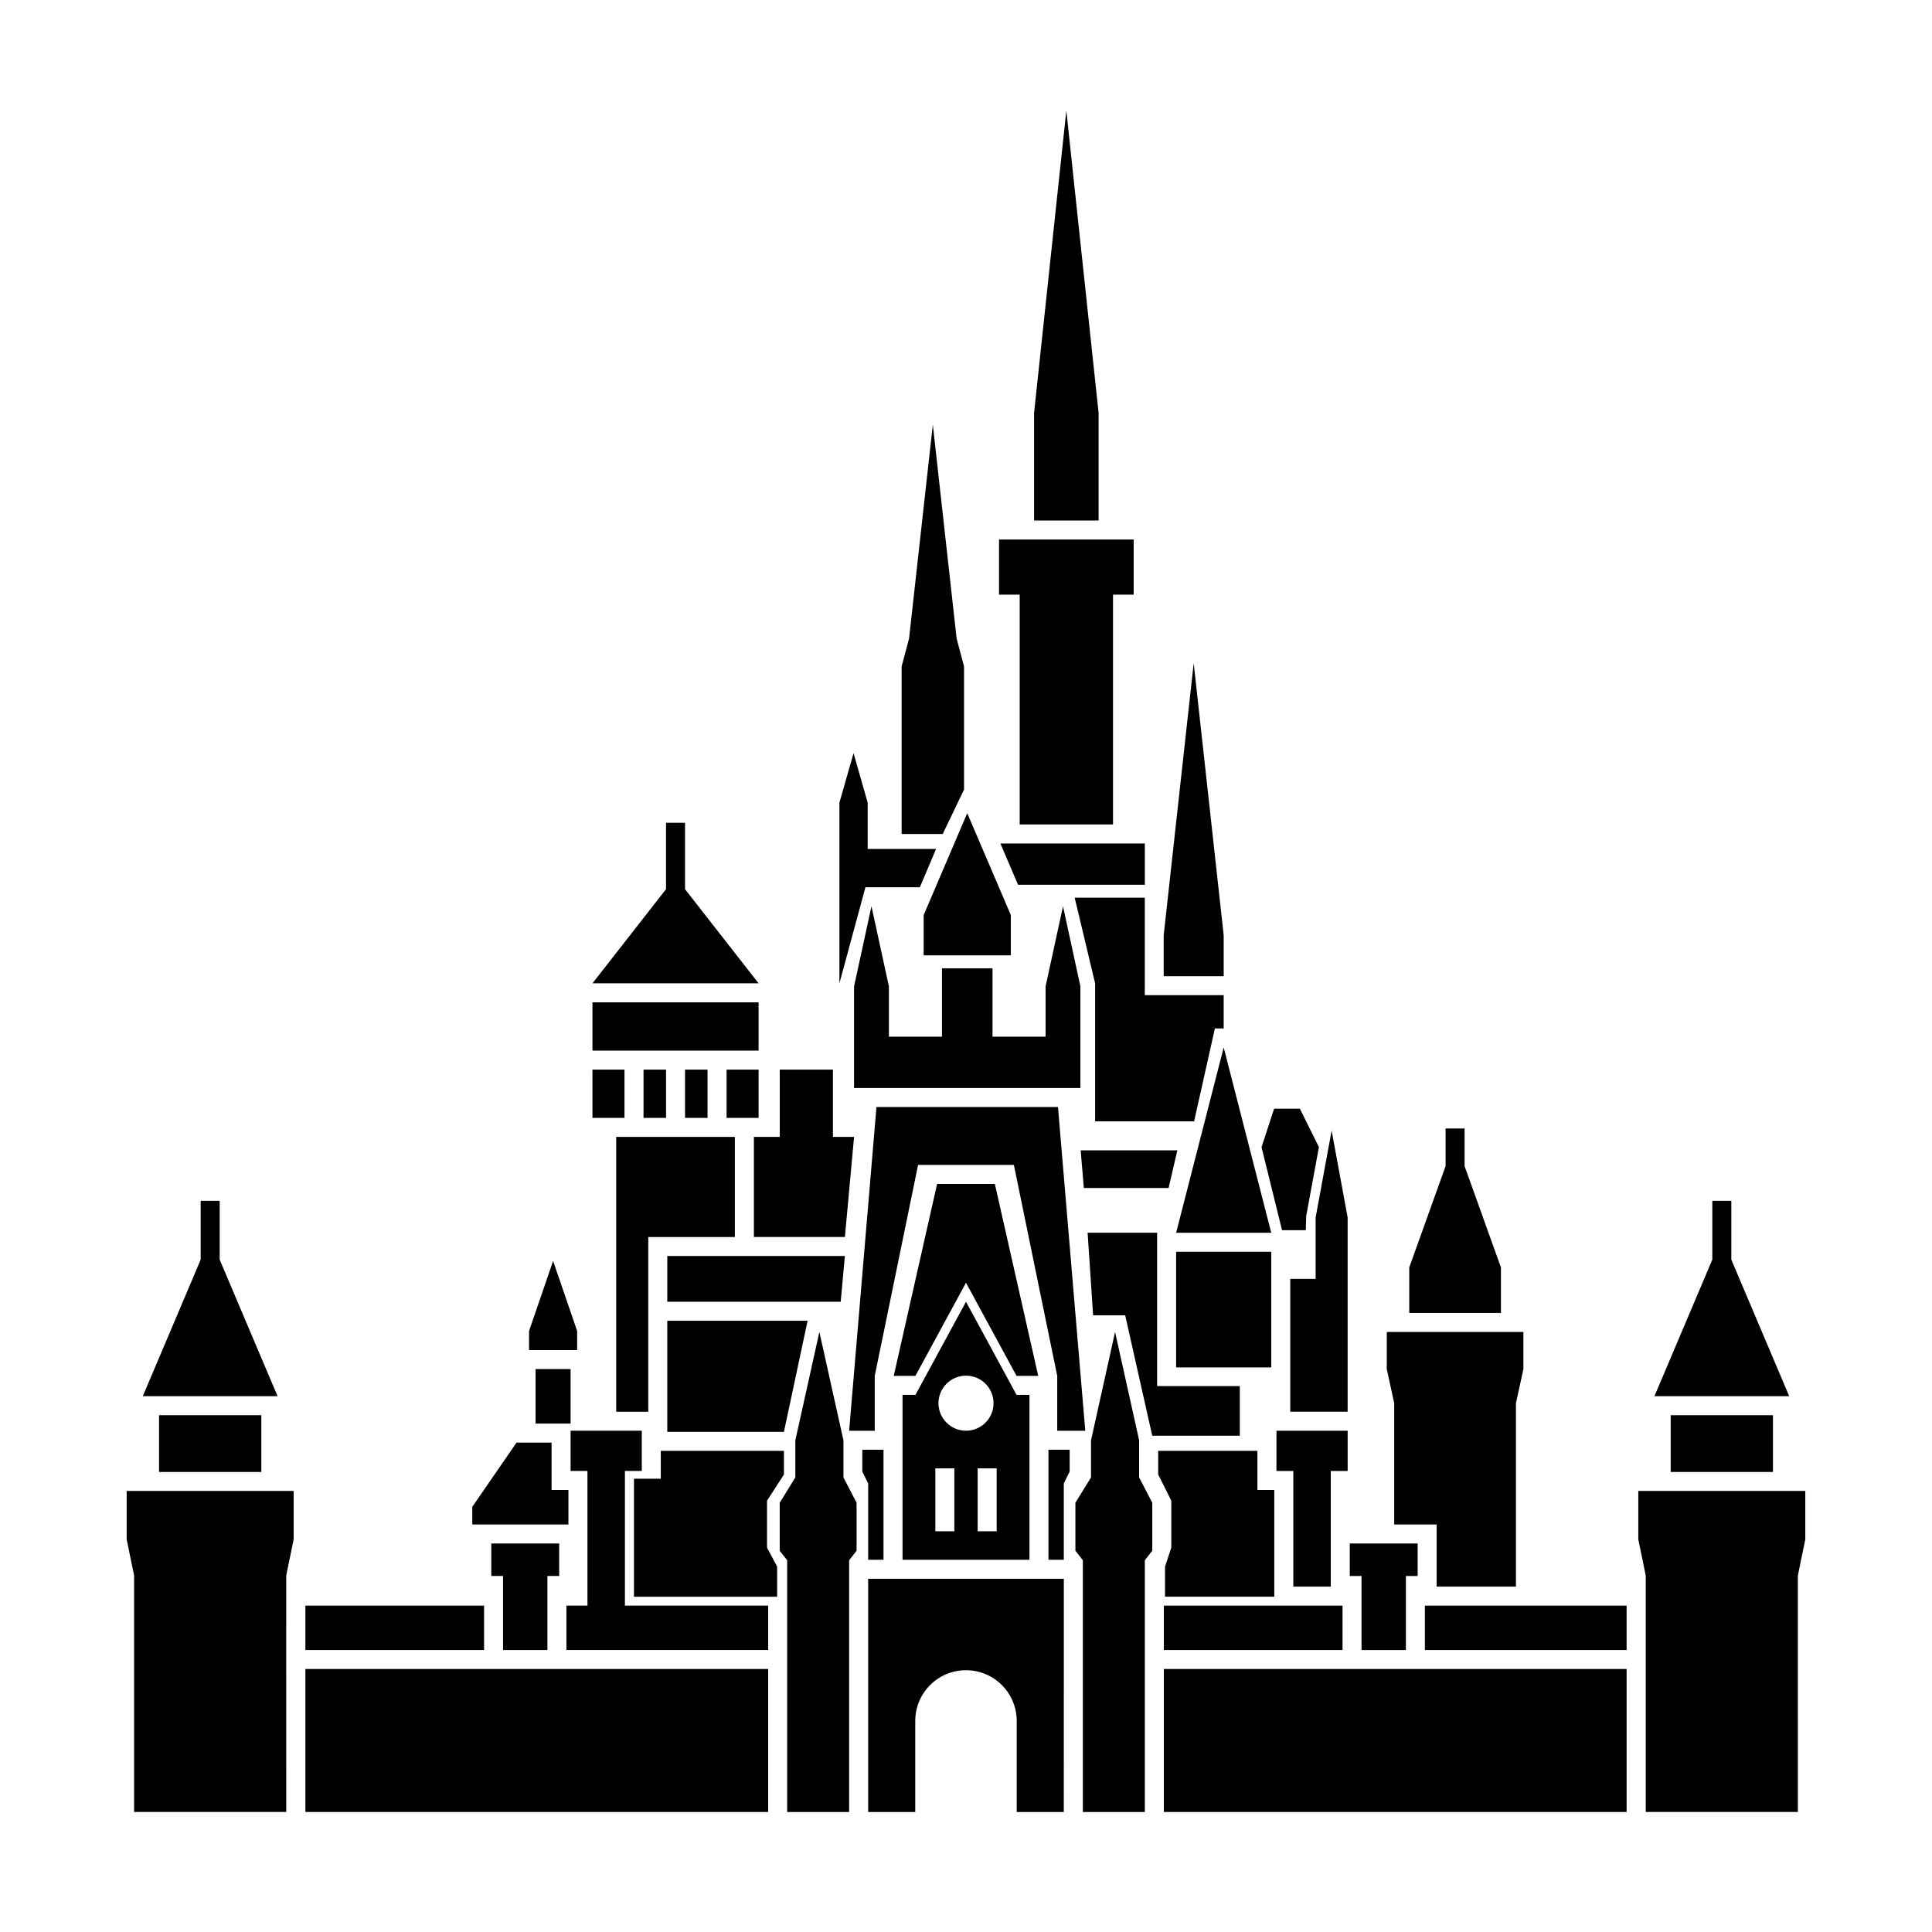
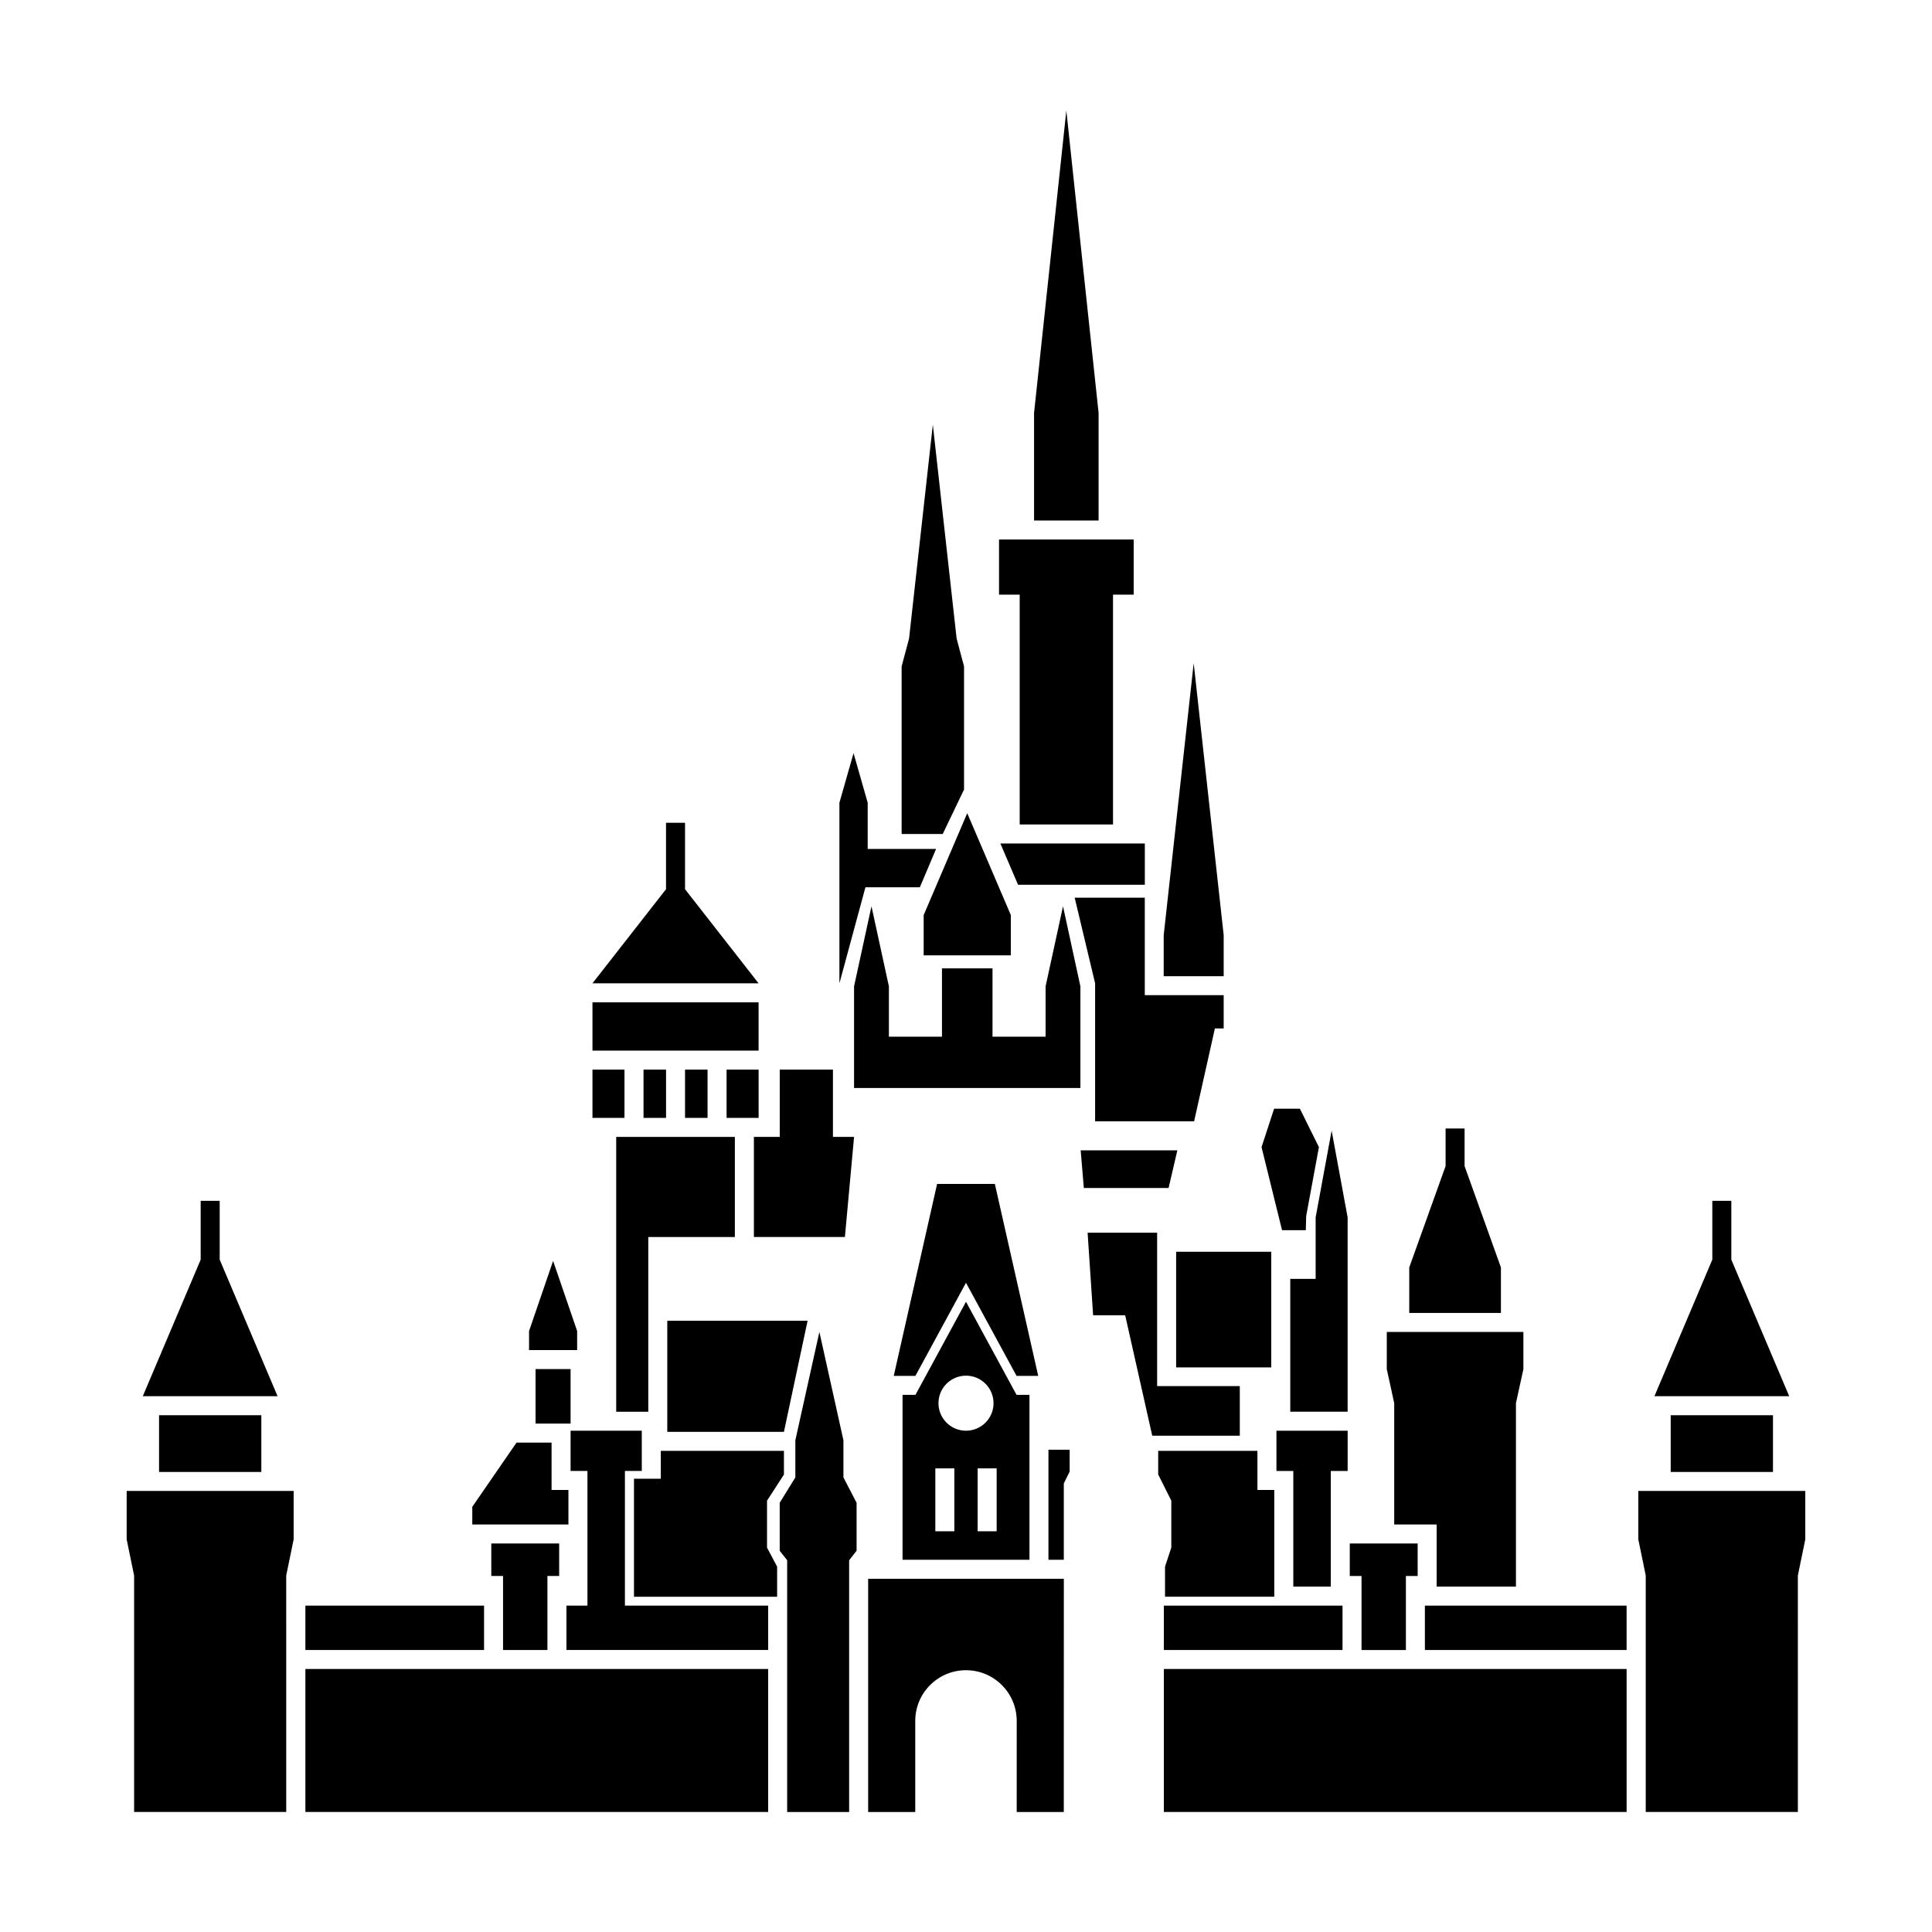
<svg xmlns="http://www.w3.org/2000/svg" fill="#000000" width="800px" height="800px" version="1.1" viewBox="144 144 512 512">
  <g>
    <path d="m407.65 457.76h-15.309l-11.488 50.859h5.742l13.402-24.672 13.398 24.672h5.742z" />
-     <path d="m445.88 525.69-6.375-28.711-6.371 28.711v9.844l-4.141 6.707v12.723l1.973 2.516v66.719h16.426v-66.719l1.973-2.516v-12.723l-3.484-6.707z" />
    <path d="m367.52 525.69-6.375-28.711-6.371 28.711v9.844l-4.141 6.707v12.723l1.973 2.516v66.719h16.426v-66.719l1.973-2.516v-12.723l-3.484-6.707z" />
    <path d="m224.93 569.51h47.352v11.758h-47.352z" />
    <path d="m224.93 586.3h122.64v37.891h-122.64z" />
    <path d="m289.07 581.27v-19.621h3.113v-8.613h-17.984v8.613h3.113v19.621z" />
    <path d="m452.43 569.51h47.352v11.758h-47.352z" />
    <path d="m452.43 586.3h122.64v37.891h-122.64z" />
    <path d="m521.61 569.51h53.457v11.758h-53.457z" />
    <path d="m504.82 581.27h11.758v-19.621h3.117v-8.613h-17.988v8.613h3.113z" />
    <path d="m513.48 548h11.246v16.473h21.016v-48.625l1.973-9.023v-9.844h-36.203v9.844l1.969 9.023z" />
    <path d="m541.76 479.88-9.629-26.852v-9.961h-5.035v9.961l-9.629 26.852v12.062h24.293z" />
    <path d="m347.27 541.7 4.481-6.93v-6.273h-32.633v7.379h-7.106v31.281h37.934v-7.981l-2.676-5.039z" />
    <path d="m454.41 554.13-1.668 5.039v7.981h28.957v-28.293h-4.469v-10.367h-26.297v6.273l3.477 6.93z" />
    <path d="m309.61 533.82h4.469v-10.664h-18.867v10.664h4.469v35.684h-5.57v11.758h53.457v-11.758h-37.957z" />
    <path d="m501.14 523.16h-18.867v10.664h4.469v30.645h9.93v-30.645h4.469z" />
    <path d="m285.93 506.82h9.281v14.445h-9.281z" />
    <path d="m296.95 496.74-6.371-18.59-6.375 18.59v5.039h12.746z" />
-     <path d="m367.9 476.86h-47.062v12.117h45.957z" />
-     <path d="m431.61 523.16-7.234-85.793h-48.105l-7.238 85.793h6.785v-14.543l11.484-55.898h25.387l11.488 55.898v14.543z" />
    <path d="m301.01 409.63h44.023v12.793h-44.023z" />
    <path d="m325.54 427.46h5.969v12.793h-5.969z" />
    <path d="m314.54 427.46h5.969v12.793h-5.969z" />
    <path d="m301.01 427.46h8.484v12.793h-8.484z" />
    <path d="m336.55 427.46h8.488v12.793h-8.488z" />
    <path d="m325.54 379.65v-17.602h-5.039v17.602l-19.492 24.941h44.023z" />
    <path d="m472.56 511.33h-21.91v-40.641h-18.422l1.461 21.883h8.5l7.168 31.906h23.203z" />
-     <path d="m468.29 421.59-12.602 49.105h25.203z" />
    <path d="m456.01 448.85h-25.621l0.84 9.984h22.461z" />
    <path d="m492.66 482.92h-6.727v35.199h15.203v-51.5l-4.238-23-4.238 23z" />
    <path d="m490.05 470.01 0.105-3.766 3.375-18.242-5.047-10.188h-6.828l-3.332 10.188 5.43 22.008z" />
    <path d="m413.79 378.47h33.602v-10.938h-38.277z" />
    <path d="m468.29 391.84-7.949-72.094-7.949 72.094v10.859h15.898z" />
    <path d="m414.23 362.5h24.73v-60.914h5.477v-14.609h-35.684v14.609h5.477z" />
-     <path d="m435.14 253.43-8.551-80.141-8.551 80.141v28.508h17.102z" />
+     <path d="m435.14 253.43-8.551-80.141-8.551 80.141v28.508h17.102" />
    <path d="m202.22 477.82v-15.586h-5.039v15.586l-15.34 36.188h35.719z" />
    <path d="m186.15 519.05h27.105v15.035h-27.105z" />
    <path d="m177.57 551.96c0 0.102 1.969 9.57 1.969 9.57v62.66h40.316l-0.004-62.664s1.969-9.469 1.969-9.57v-12.84h-44.25z" />
    <path d="m602.82 477.82v-15.586h-5.039v15.586l-15.34 36.188h35.719z" />
    <path d="m586.75 519.05h27.105v15.035h-27.105z" />
    <path d="m578.17 539.12v12.84c0 0.102 1.969 9.57 1.969 9.57v62.664h40.316l-0.004-62.664s1.969-9.469 1.969-9.57v-12.84z" />
    <path d="m374.07 624.2h12.48v-24.133c0-7.426 6.019-13.445 13.445-13.445s13.445 6.019 13.445 13.445l-0.004 24.133h12.48l0.012-61.805-51.859-0.004z" />
    <path d="m400 488.98-13.398 24.676h-3.418v43.695h33.633v-43.695h-3.418zm-3.09 60.828h-5.039v-16.68h5.039zm-4.207-33.945c0-4.031 3.266-7.297 7.297-7.297s7.297 3.266 7.297 7.297c0 4.027-3.266 7.293-7.297 7.293-4.031 0.004-7.297-3.266-7.297-7.293zm15.422 33.945h-5.039v-16.68h5.039z" />
    <path d="m294.64 538.86h-4.469v-12.559h-9.281l-11.73 17.023v4.672h25.48z" />
-     <path d="m374.07 557.35h4.07v-29.156h-5.621v5.785l1.551 3.148z" />
    <path d="m421.85 557.35h4.07v-20.223l1.551-3.148v-5.785h-5.621z" />
    <path d="m358.02 494.02h-37.184v29.434h30.914z" />
    <path d="m307.3 518.13h8.5v-46.305h22.945v-26.531h-31.445z" />
    <path d="m343.79 471.82h24.117l2.43-26.531h-5.602v-17.832h-14.094v17.832h-6.852z" />
    <path d="m374.95 384.18-4.617 21.219v26.93h59.984v-26.93l-4.609-21.219-4.617 21.219v13.336h-14.066v-18.105h-13.395v18.105h-14.066v-13.336z" />
    <path d="m388.78 397.17h23.102v-10.664l-11.555-27.004-11.547 27.004z" />
    <path d="m387.77 379.14 4.297-10.156h-18.121v-12.266l-3.746-13.125-3.746 13.125v47.875l6.891-25.453z" />
    <path d="m399.48 353.24v-32.633l-1.965-7.383-6.305-56.684-6.301 56.684-1.969 7.383v44.41h10.887z" />
    <path d="m428.8 381.89 5.418 22.699v36.574h26.234l5.508-24.617h2.328v-8.816h-20.906v-25.84z" />
    <path d="m455.69 475.73h25.207v30.648h-25.207z" />
  </g>
</svg>